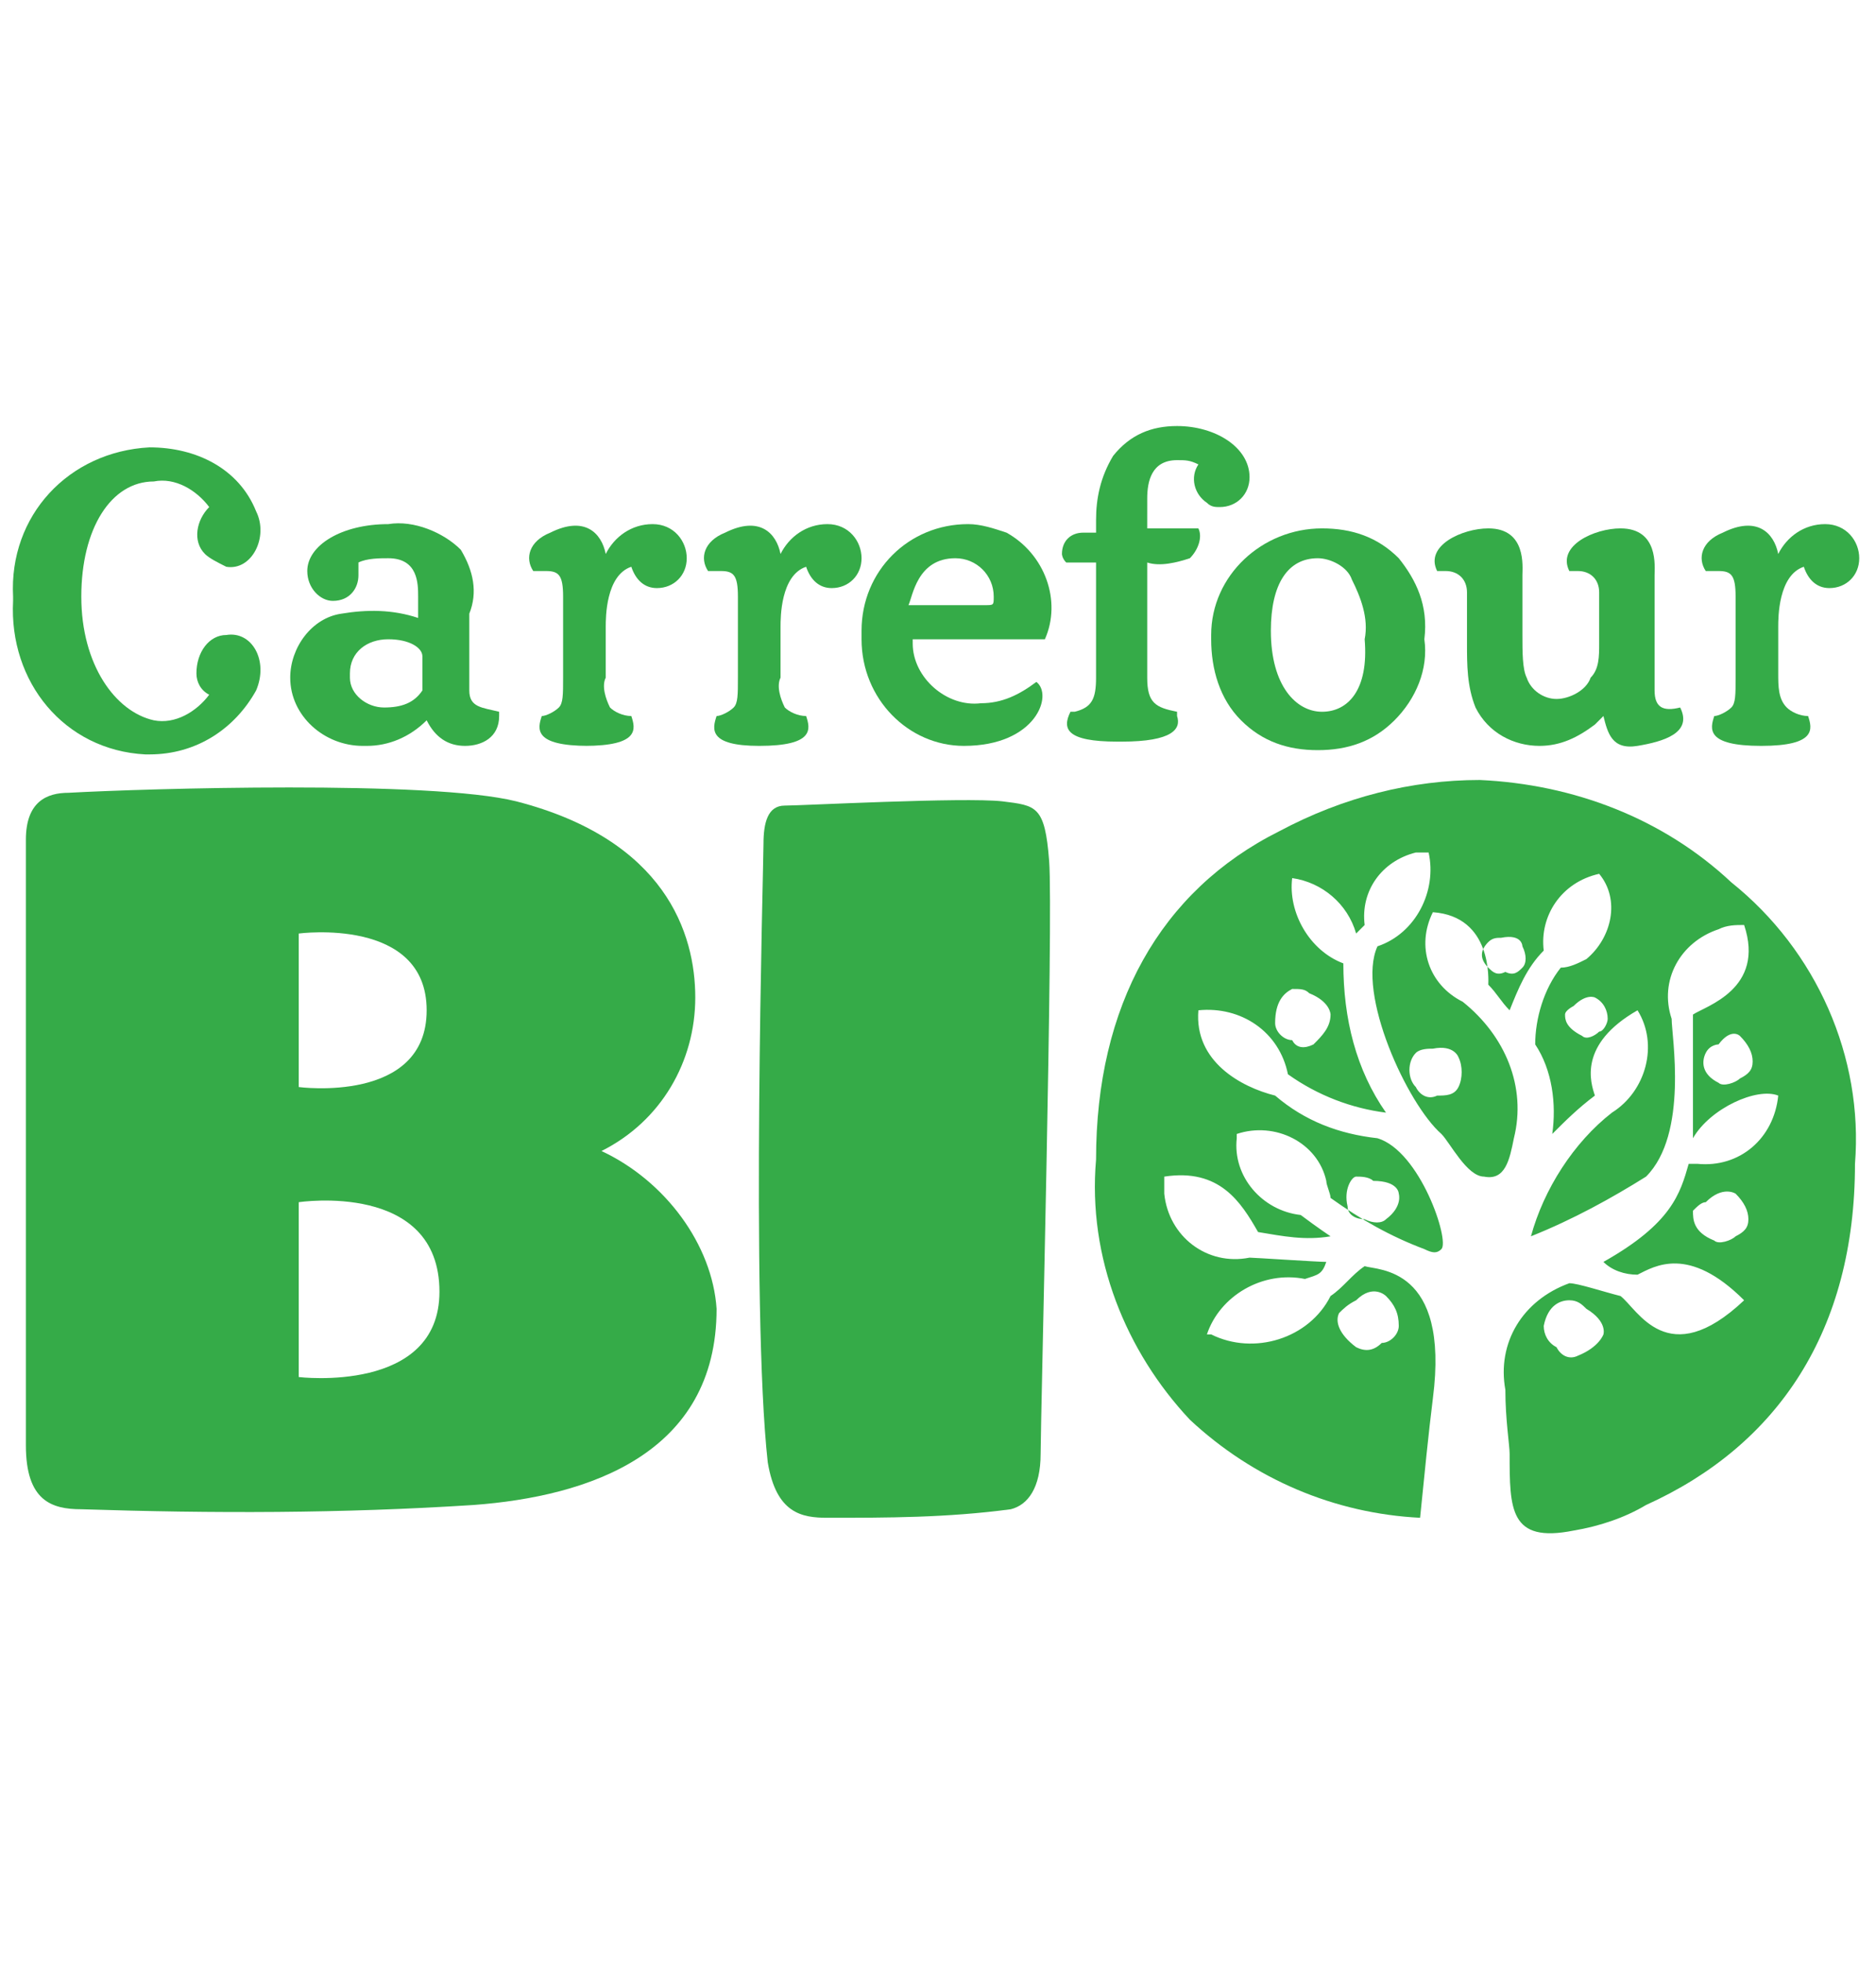
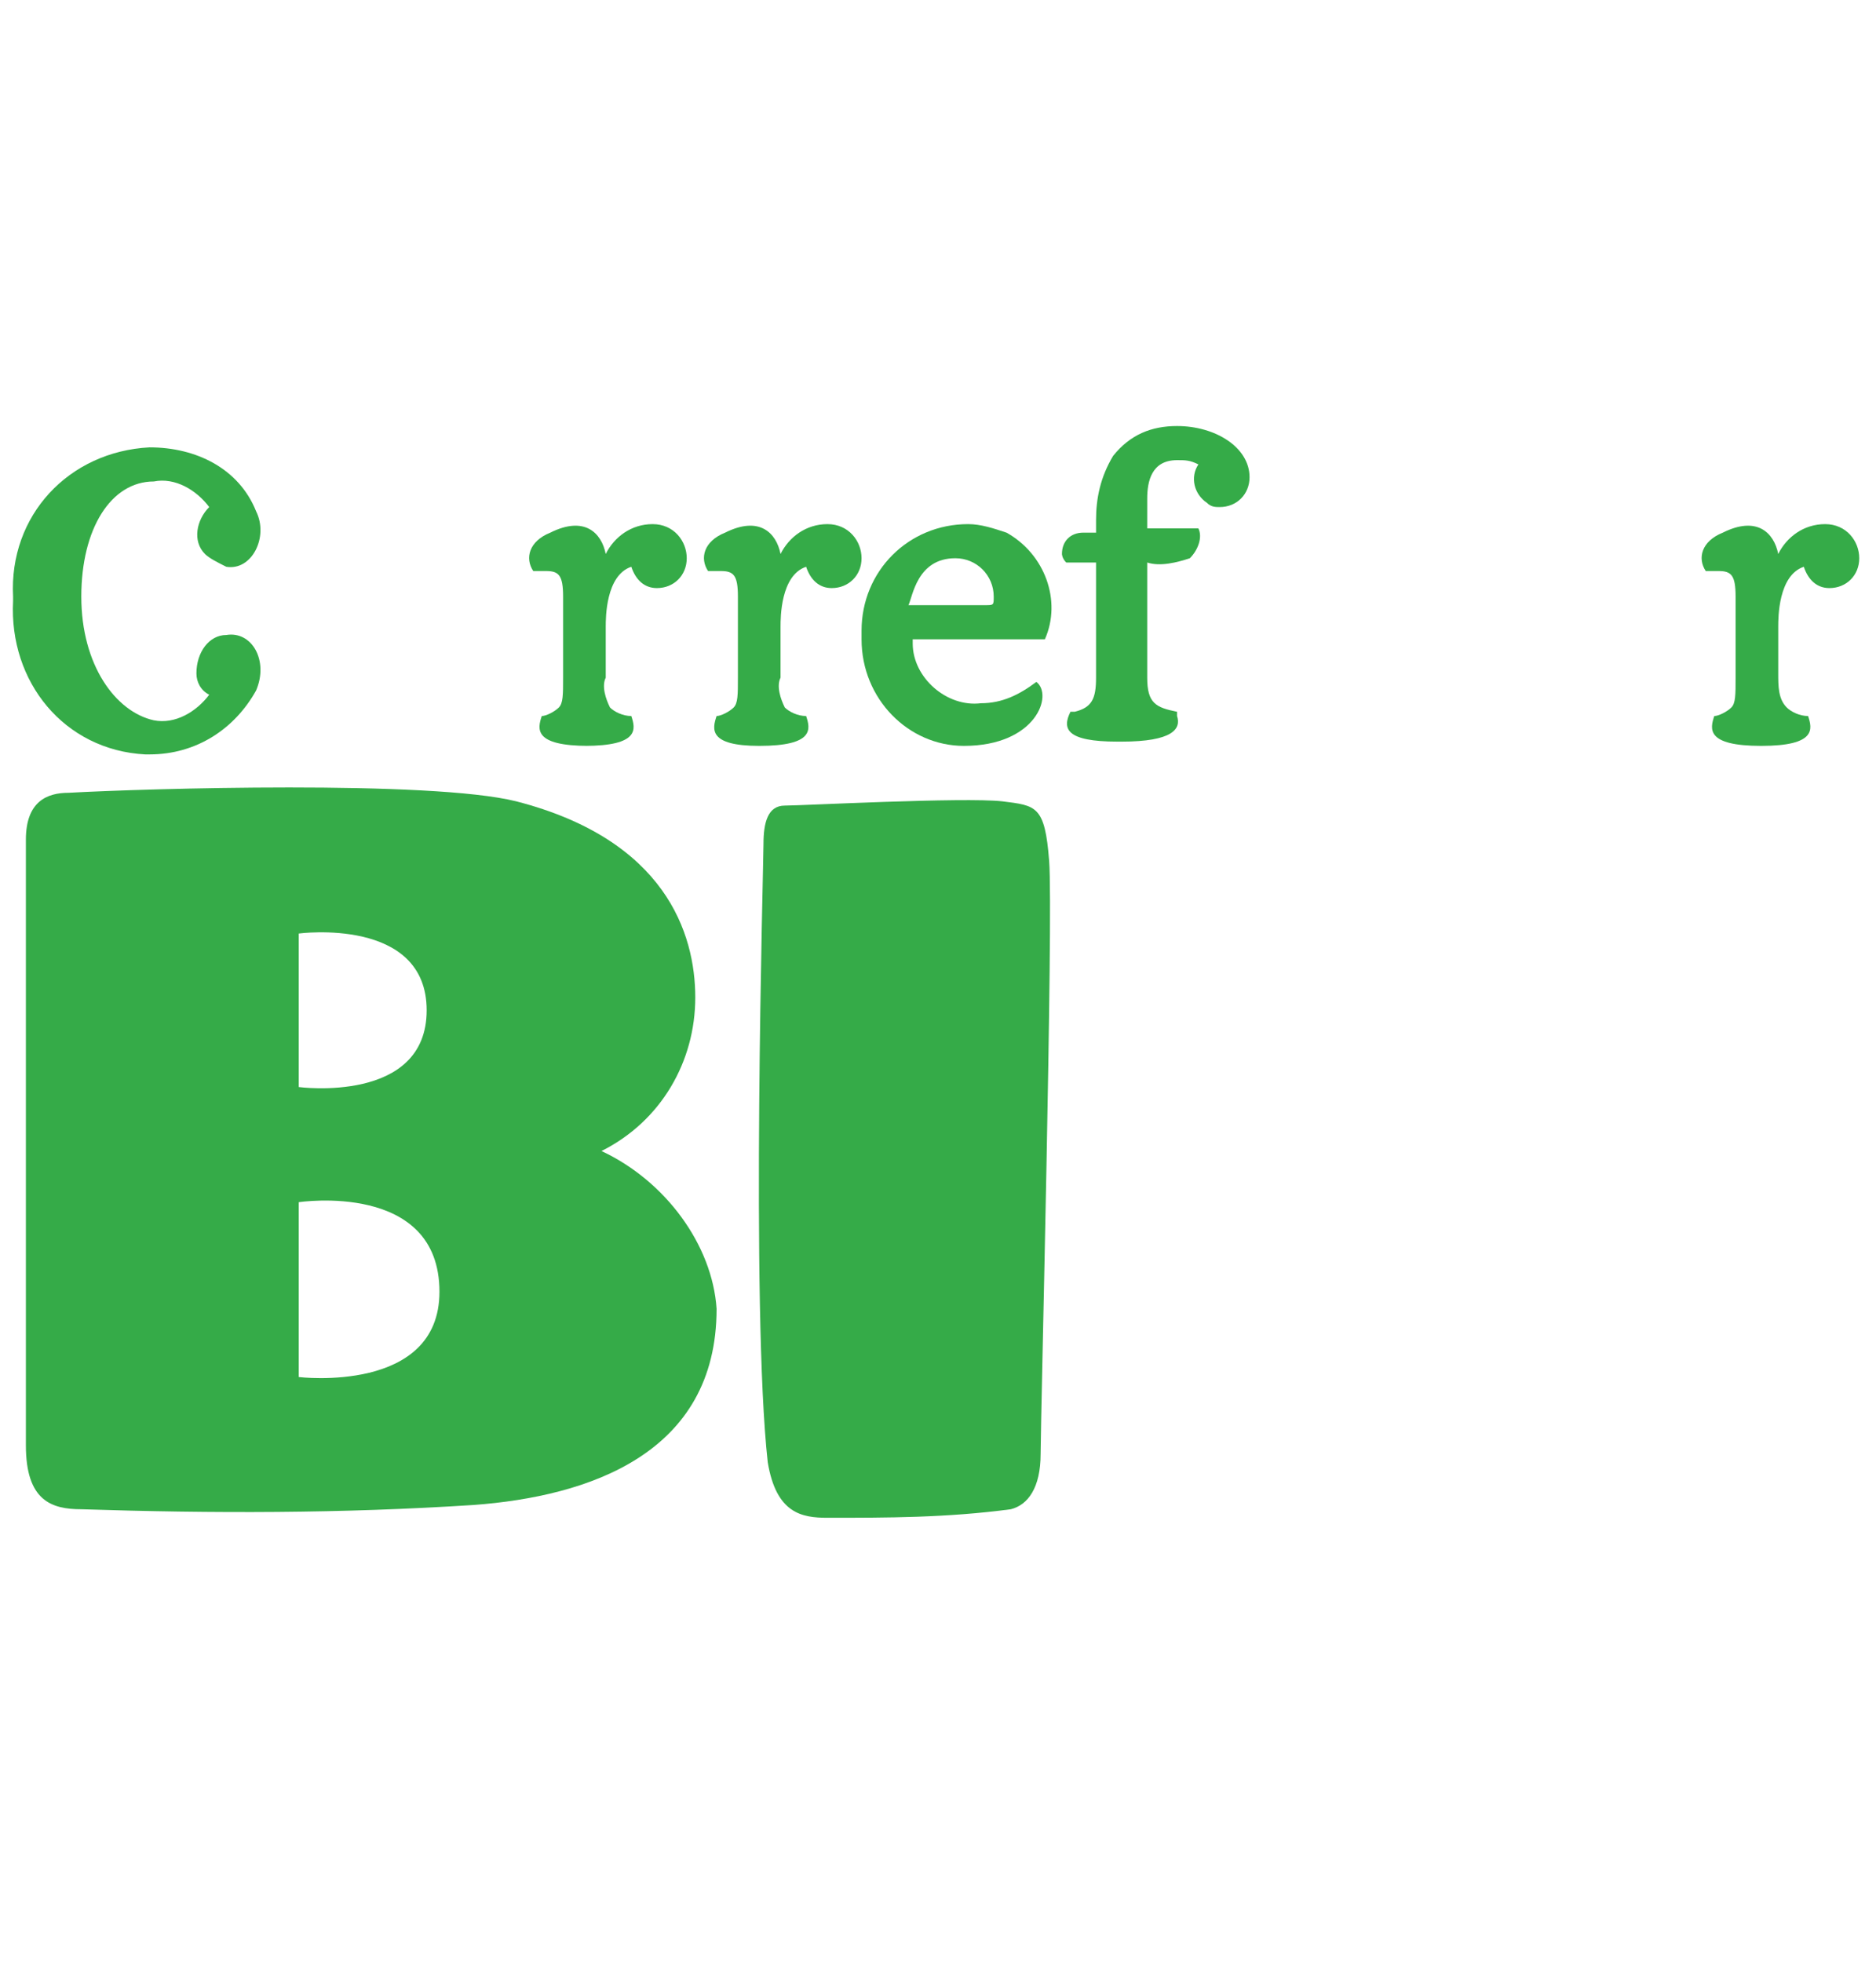
<svg xmlns="http://www.w3.org/2000/svg" version="1.1" id="Groupe_5951" x="0px" y="0px" viewBox="0 0 44 46" style="enable-background:new 0 0 44 46;" xml:space="preserve">
  <style type="text/css">
	.st0{fill:#35AB48;}
</style>
  <g id="Groupe_10661" transform="translate(-19.293 46.69)">
    <path id="Tracé_3743" class="st0" d="M33-29.2c1.3,0,1.2-0.4,1.1-0.7c-0.2,0-0.4-0.1-0.5-0.2c-0.1-0.2-0.2-0.5-0.1-0.7V-32   c0-0.2,0-1.2,0.6-1.4c0.1,0.3,0.3,0.5,0.6,0.5c0.4,0,0.7-0.3,0.7-0.7l0,0c0-0.4-0.3-0.8-0.8-0.8l0,0c-0.5,0-0.9,0.3-1.1,0.7   c-0.1-0.5-0.5-0.9-1.3-0.5c-0.5,0.2-0.6,0.6-0.4,0.9c0.1,0,0.2,0,0.3,0c0.3,0,0.4,0.1,0.4,0.6v1.9c0,0.4,0,0.6-0.1,0.7   s-0.3,0.2-0.4,0.2c-0.1,0.3-0.2,0.7,1.1,0.7L33-29.2z" />
    <path id="Tracé_3744" class="st0" d="M37.1-29.2c1.3,0,1.2-0.4,1.1-0.7c-0.2,0-0.4-0.1-0.5-0.2c-0.1-0.2-0.2-0.5-0.1-0.7V-32   c0-0.2,0-1.2,0.6-1.4c0.1,0.3,0.3,0.5,0.6,0.5c0.4,0,0.7-0.3,0.7-0.7l0,0c0-0.4-0.3-0.8-0.8-0.8l0,0c-0.5,0-0.9,0.3-1.1,0.7   c-0.1-0.5-0.5-0.9-1.3-0.5c-0.5,0.2-0.6,0.6-0.4,0.9c0.1,0,0.2,0,0.3,0c0.3,0,0.4,0.1,0.4,0.6v1.9c0,0.4,0,0.6-0.1,0.7   s-0.3,0.2-0.4,0.2C36-29.6,35.9-29.2,37.1-29.2L37.1-29.2z" />
    <path id="Tracé_3745" class="st0" d="M21.2-32.7c0-1.6,0.7-2.7,1.7-2.7c0.5-0.1,1,0.2,1.3,0.6c-0.3,0.3-0.4,0.8-0.1,1.1   c0.1,0.1,0.3,0.2,0.5,0.3c0.6,0.1,1-0.7,0.7-1.3c-0.4-1-1.4-1.5-2.5-1.5c-1.9,0.1-3.3,1.6-3.2,3.5v0.1c-0.1,1.9,1.2,3.5,3.1,3.6   h0.1c1.1,0,2-0.6,2.5-1.5c0.3-0.7-0.1-1.4-0.7-1.3c-0.4,0-0.7,0.4-0.7,0.9c0,0.2,0.1,0.4,0.3,0.5c-0.3,0.4-0.8,0.7-1.3,0.6   C22-30,21.2-31.1,21.2-32.7" />
    <path id="Tracé_3746" class="st0" d="M60.6-29.2c1.3,0,1.2-0.4,1.1-0.7c-0.2,0-0.4-0.1-0.5-0.2C61-30.3,61-30.6,61-30.9V-32   c0-0.2,0-1.2,0.6-1.4c0.1,0.3,0.3,0.5,0.6,0.5c0.4,0,0.7-0.3,0.7-0.7l0,0c0-0.4-0.3-0.8-0.8-0.8l0,0c-0.5,0-0.9,0.3-1.1,0.7   c-0.1-0.5-0.5-0.9-1.3-0.5c-0.5,0.2-0.6,0.6-0.4,0.9c0.1,0,0.2,0,0.3,0c0.3,0,0.4,0.1,0.4,0.6v1.9c0,0.4,0,0.6-0.1,0.7   s-0.3,0.2-0.4,0.2C59.4-29.6,59.3-29.2,60.6-29.2L60.6-29.2z" />
-     <path id="Tracé_3747" class="st0" d="M50.3-30c-0.6,0-1.2-0.6-1.2-1.9c0-1.1,0.4-1.7,1.1-1.7c0.3,0,0.7,0.2,0.8,0.5   c0.2,0.4,0.4,0.9,0.3,1.4C51.4-30.5,50.9-30,50.3-30 M52.1-33.6c-0.5-0.5-1.1-0.7-1.8-0.7c-1.4,0-2.6,1.1-2.6,2.5c0,0,0,0,0,0.1   c0,0.7,0.2,1.4,0.7,1.9s1.1,0.7,1.8,0.7l0,0c0.7,0,1.3-0.2,1.8-0.7s0.8-1.2,0.7-1.9C52.8-32.5,52.5-33.1,52.1-33.6" />
-     <path id="Tracé_3748" class="st0" d="M58.1-30.5c0-0.2,0-1.5,0-2.7c0-0.2,0.1-1.1-0.8-1.1c-0.6,0-1.5,0.4-1.2,1c0.1,0,0.1,0,0.2,0   c0.3,0,0.5,0.2,0.5,0.5v1.2c0,0.3,0,0.6-0.2,0.8c-0.1,0.3-0.5,0.5-0.8,0.5s-0.6-0.2-0.7-0.5C55-31,55-31.4,55-31.8v-1.4   c0-0.2,0.1-1.1-0.8-1.1c-0.6,0-1.5,0.4-1.2,1c0.1,0,0.1,0,0.2,0c0.3,0,0.5,0.2,0.5,0.5v1.2c0,0.5,0,1,0.2,1.5   c0.3,0.6,0.9,0.9,1.5,0.9c0.5,0,0.9-0.2,1.3-0.5c0.1-0.1,0.1-0.1,0.2-0.2c0.1,0.4,0.2,0.8,0.8,0.7s1.3-0.3,1-0.9   C58.3-30,58.1-30.1,58.1-30.5" />
-     <path id="Tracé_3749" class="st0" d="M29.2-30.5c-0.2,0.3-0.5,0.4-0.9,0.4s-0.8-0.3-0.8-0.7v-0.1c0-0.5,0.4-0.8,0.9-0.8   s0.8,0.2,0.8,0.4V-30.5z M30.1-33.8c-0.4-0.4-1.1-0.7-1.7-0.6c-1.1,0-1.9,0.5-1.9,1.1c0,0.4,0.3,0.7,0.6,0.7l0,0   c0.4,0,0.6-0.3,0.6-0.6c0,0,0,0,0-0.1s0-0.2,0-0.2c0.2-0.1,0.5-0.1,0.7-0.1c0.7,0,0.7,0.6,0.7,0.9v0.5c-0.6-0.2-1.2-0.2-1.8-0.1   c-0.7,0.1-1.2,0.8-1.2,1.5c0,0.9,0.8,1.6,1.7,1.6c0,0,0,0,0.1,0c0.5,0,1-0.2,1.4-0.6c0.2,0.4,0.5,0.6,0.9,0.6s0.8-0.2,0.8-0.7V-30   c-0.4-0.1-0.7-0.1-0.7-0.5c0-0.5,0-1.4,0-1.8C30.5-32.8,30.4-33.3,30.1-33.8" />
-     <path id="Tracé_3750" class="st0" d="M41.7-33.6c0.5,0,0.9,0.4,0.9,0.9l0,0c0,0.2,0,0.2-0.2,0.2h-1.8   C40.7-32.7,40.8-33.6,41.7-33.6 M43.6-30.7C43.6-30.7,43.6-30.8,43.6-30.7c-0.4,0.3-0.8,0.5-1.3,0.5c-0.8,0.1-1.6-0.6-1.6-1.4v-0.1   h3.1c0.4-0.9,0-2-0.9-2.5c-0.3-0.1-0.6-0.2-0.9-0.2c-1.4,0-2.5,1.1-2.5,2.5c0,0.1,0,0.2,0,0.2c0,1.4,1.1,2.5,2.4,2.5l0,0   C43.6-29.2,44-30.4,43.6-30.7" />
+     <path id="Tracé_3750" class="st0" d="M41.7-33.6c0.5,0,0.9,0.4,0.9,0.9l0,0c0,0.2,0,0.2-0.2,0.2h-1.8   C40.7-32.7,40.8-33.6,41.7-33.6 M43.6-30.7C43.6-30.7,43.6-30.8,43.6-30.7c-0.4,0.3-0.8,0.5-1.3,0.5c-0.8,0.1-1.6-0.6-1.6-1.4v-0.1   h3.1c0.4-0.9,0-2-0.9-2.5c-0.3-0.1-0.6-0.2-0.9-0.2c-1.4,0-2.5,1.1-2.5,2.5c0,0.1,0,0.2,0,0.2c0,1.4,1.1,2.5,2.4,2.5C43.6-29.2,44-30.4,43.6-30.7" />
    <path id="Tracé_3751" class="st0" d="M44.3-33.5H45v2.7c0,0.5-0.1,0.7-0.5,0.8c0,0,0,0-0.1,0c-0.2,0.4-0.1,0.7,1.1,0.7h0.1   c1.2,0,1.4-0.3,1.3-0.6c0,0,0,0,0-0.1c-0.5-0.1-0.7-0.2-0.7-0.8v-2.7c0.3,0.1,0.7,0,1-0.1c0.2-0.2,0.3-0.5,0.2-0.7h-1.2V-35   c0-0.4,0.1-0.9,0.7-0.9c0.2,0,0.3,0,0.5,0.1c-0.2,0.3-0.1,0.7,0.2,0.9c0.1,0.1,0.2,0.1,0.3,0.1c0.4,0,0.7-0.3,0.7-0.7l0,0   c0-0.7-0.8-1.2-1.7-1.2c-0.6,0-1.1,0.2-1.5,0.7c-0.3,0.5-0.4,1-0.4,1.5c0,0.1,0,0.2,0,0.3h-0.3c-0.3,0-0.5,0.2-0.5,0.5   C44.2-33.7,44.2-33.6,44.3-33.5" />
-     <path id="Tracé_3752" class="st0" d="M56.9-15.4c0,0-0.1,0.3-0.6,0.5c-0.2,0.1-0.4,0-0.5-0.2c-0.2-0.1-0.3-0.3-0.3-0.5   c0.1-0.5,0.4-0.6,0.6-0.6c0.2,0,0.3,0.1,0.4,0.2C57-15.7,56.9-15.4,56.9-15.4 M60-18.7c0.2,0.2,0.3,0.4,0.3,0.6s-0.1,0.3-0.3,0.4   c-0.1,0.1-0.4,0.2-0.5,0.1C59-17.8,59-18.1,59-18.3c0.1-0.1,0.2-0.2,0.3-0.2C59.7-18.9,60-18.7,60-18.7 M60.1-22.4   c0.2,0.2,0.3,0.4,0.3,0.6s-0.1,0.3-0.3,0.4c-0.1,0.1-0.4,0.2-0.5,0.1c-0.4-0.2-0.4-0.5-0.3-0.7s0.3-0.2,0.3-0.2   C59.9-22.6,60.1-22.4,60.1-22.4 M56.7-23.3c0.2,0.1,0.3,0.3,0.3,0.5c0,0.1-0.1,0.3-0.2,0.3c-0.1,0.1-0.3,0.2-0.4,0.1   C56-22.6,56-22.8,56-22.9s0.2-0.2,0.2-0.2C56.5-23.4,56.7-23.3,56.7-23.3 M53.5-21.9c0.1,0.2,0.1,0.5,0,0.7C53.4-21,53.2-21,53-21   c-0.2,0.1-0.4,0-0.5-0.2c-0.2-0.2-0.2-0.6,0-0.8c0.1-0.1,0.3-0.1,0.4-0.1C53.4-22.2,53.5-21.9,53.5-21.9 M55-24.5   c0.1,0.2,0.1,0.4,0,0.5s-0.2,0.2-0.4,0.1c-0.2,0.1-0.3,0-0.4-0.1c-0.2-0.2-0.2-0.4,0-0.6c0.1-0.1,0.2-0.1,0.3-0.1   C55-24.8,55-24.5,55-24.5 M50.5-22.9c0,0.3-0.2,0.5-0.4,0.7c-0.2,0.1-0.4,0.1-0.5-0.1c-0.2,0-0.4-0.2-0.4-0.4   c0-0.5,0.2-0.7,0.4-0.8c0.2,0,0.3,0,0.4,0.1C50.5-23.2,50.5-22.9,50.5-22.9 M52.1-18.7c0,0,0.1,0.3-0.3,0.6c-0.1,0.1-0.3,0.1-0.5,0   c-0.2,0-0.4-0.1-0.4-0.3c-0.1-0.4,0.1-0.7,0.2-0.7c0.1,0,0.3,0,0.4,0.1C52.1-19,52.1-18.7,52.1-18.7 M51.8-16.3   c0.2,0.2,0.3,0.4,0.3,0.7c0,0.2-0.2,0.4-0.4,0.4c-0.2,0.2-0.4,0.2-0.6,0.1c-0.4-0.3-0.5-0.6-0.4-0.8c0.1-0.1,0.2-0.2,0.4-0.3   C51.5-16.6,51.8-16.3,51.8-16.3 M54-28.4c-1.6,0-3.2,0.4-4.7,1.2c-2.8,1.4-4.3,4.1-4.3,7.7c-0.2,2.3,0.7,4.5,2.2,6.1   c1.5,1.4,3.4,2.2,5.4,2.3c0.1-1,0.2-2,0.3-2.8c0.4-3.1-1.3-3-1.6-3.1c-0.3,0.2-0.5,0.5-0.8,0.7c-0.5,1-1.8,1.4-2.8,0.9   c0,0,0,0-0.1,0c0.3-0.9,1.3-1.5,2.3-1.3c0.3-0.1,0.4-0.1,0.5-0.4c-0.2,0-1.7-0.1-1.8-0.1c-1,0.2-1.9-0.5-2-1.5c0-0.1,0-0.3,0-0.4   c1.3-0.2,1.8,0.6,2.2,1.3c0.6,0.1,1.1,0.2,1.7,0.1c0,0-0.3-0.2-0.7-0.5c-0.9-0.1-1.6-0.9-1.5-1.8c0,0,0,0,0-0.1   c0.9-0.3,1.9,0.2,2.1,1.1c0,0.1,0.1,0.3,0.1,0.4c0.7,0.5,1.4,0.9,2.2,1.2c0.2,0.1,0.3,0.1,0.4,0c0.2-0.2-0.5-2.3-1.5-2.6   c-0.9-0.1-1.7-0.4-2.4-1c-0.8-0.2-1.9-0.8-1.8-2c1-0.1,1.9,0.5,2.1,1.5c0.7,0.5,1.5,0.8,2.3,0.9c-0.7-1-1-2.2-1-3.5   c-0.8-0.3-1.3-1.2-1.2-2c0.7,0.1,1.3,0.6,1.5,1.3c0.1-0.1,0.1-0.1,0.2-0.2c-0.1-0.8,0.4-1.5,1.2-1.7c0.1,0,0.2,0,0.3,0   c0.2,0.9-0.3,1.9-1.2,2.2c-0.5,1.1,0.7,3.7,1.5,4.4c0.2,0.2,0.6,1,1,1c0.5,0.1,0.6-0.4,0.7-0.9c0.3-1.2-0.2-2.4-1.2-3.2   c-0.8-0.4-1.1-1.3-0.7-2.1c1.4,0.1,1.3,1.6,1.3,1.7c0.2,0.2,0.3,0.4,0.5,0.6c0.2-0.5,0.4-1,0.8-1.4c-0.1-0.8,0.4-1.6,1.3-1.8   c0.5,0.6,0.3,1.5-0.3,2c-0.2,0.1-0.4,0.2-0.6,0.2c-0.4,0.5-0.6,1.2-0.6,1.8c0.4,0.6,0.5,1.4,0.4,2.1c0.3-0.3,0.6-0.6,1-0.9   c-0.1-0.3-0.4-1.2,1-2c0.5,0.8,0.2,1.9-0.6,2.4l0,0c-0.9,0.7-1.6,1.8-1.9,2.9c1-0.4,1.9-0.9,2.7-1.4c1-1,0.6-3.3,0.6-3.7   c-0.3-0.9,0.2-1.8,1.1-2.1C59.8-25,60-25,60.2-25c0.5,1.5-0.9,1.9-1.2,2.1c0,1.4,0,2.1,0,2.9c0.4-0.7,1.5-1.2,2-1   c-0.1,1-0.9,1.7-1.9,1.6c-0.1,0-0.1,0-0.2,0c-0.2,0.7-0.4,1.4-2,2.3c0.2,0.2,0.5,0.3,0.8,0.3c0.4-0.2,1.2-0.7,2.5,0.6   c-1.8,1.7-2.5,0.2-2.9-0.1c-0.4-0.1-1-0.3-1.2-0.3c-1.1,0.4-1.7,1.4-1.5,2.5c0,0.7,0.1,1.3,0.1,1.5c0,1.3,0,2.1,1.5,1.8   c0.6-0.1,1.2-0.3,1.7-0.6c3.1-1.4,4.9-4.1,4.9-8c0.2-2.5-0.9-5-2.9-6.6C58.3-27.5,56.2-28.3,54-28.4" />
    <path id="Tracé_3753" class="st0" d="M26.3-14.4v-4.1c0,0,3.3-0.5,3.3,2.1C29.6-14,26.3-14.4,26.3-14.4 M26.3-24.8   c0,0,3-0.4,3,1.8s-3,1.8-3,1.8V-24.8z M33.4-19.7c1.4-0.7,2.2-2.1,2.2-3.6s-0.7-3.7-4.2-4.6c-2-0.5-8.7-0.3-10.5-0.2   c-0.5,0-1,0.2-1,1.1c0,2.8,0,10.9,0,14.2c0,1.3,0.6,1.5,1.3,1.5c3.1,0.1,6.1,0.1,9.2-0.1c2.7-0.2,5.7-1.2,5.7-4.6   C36-17.5,34.9-19,33.4-19.7" />
    <path id="Tracé_3754" class="st0" d="M42.8-27.9c-0.9-0.1-4.7,0.1-5.1,0.1s-0.5,0.4-0.5,0.9S36.9-16,37.3-12.4   c0.2,1.2,0.8,1.3,1.4,1.3c1.4,0,2.8,0,4.3-0.2c0.4-0.1,0.7-0.5,0.7-1.3s0.3-12.6,0.2-13.9S43.6-27.8,42.8-27.9" />
  </g>
</svg>